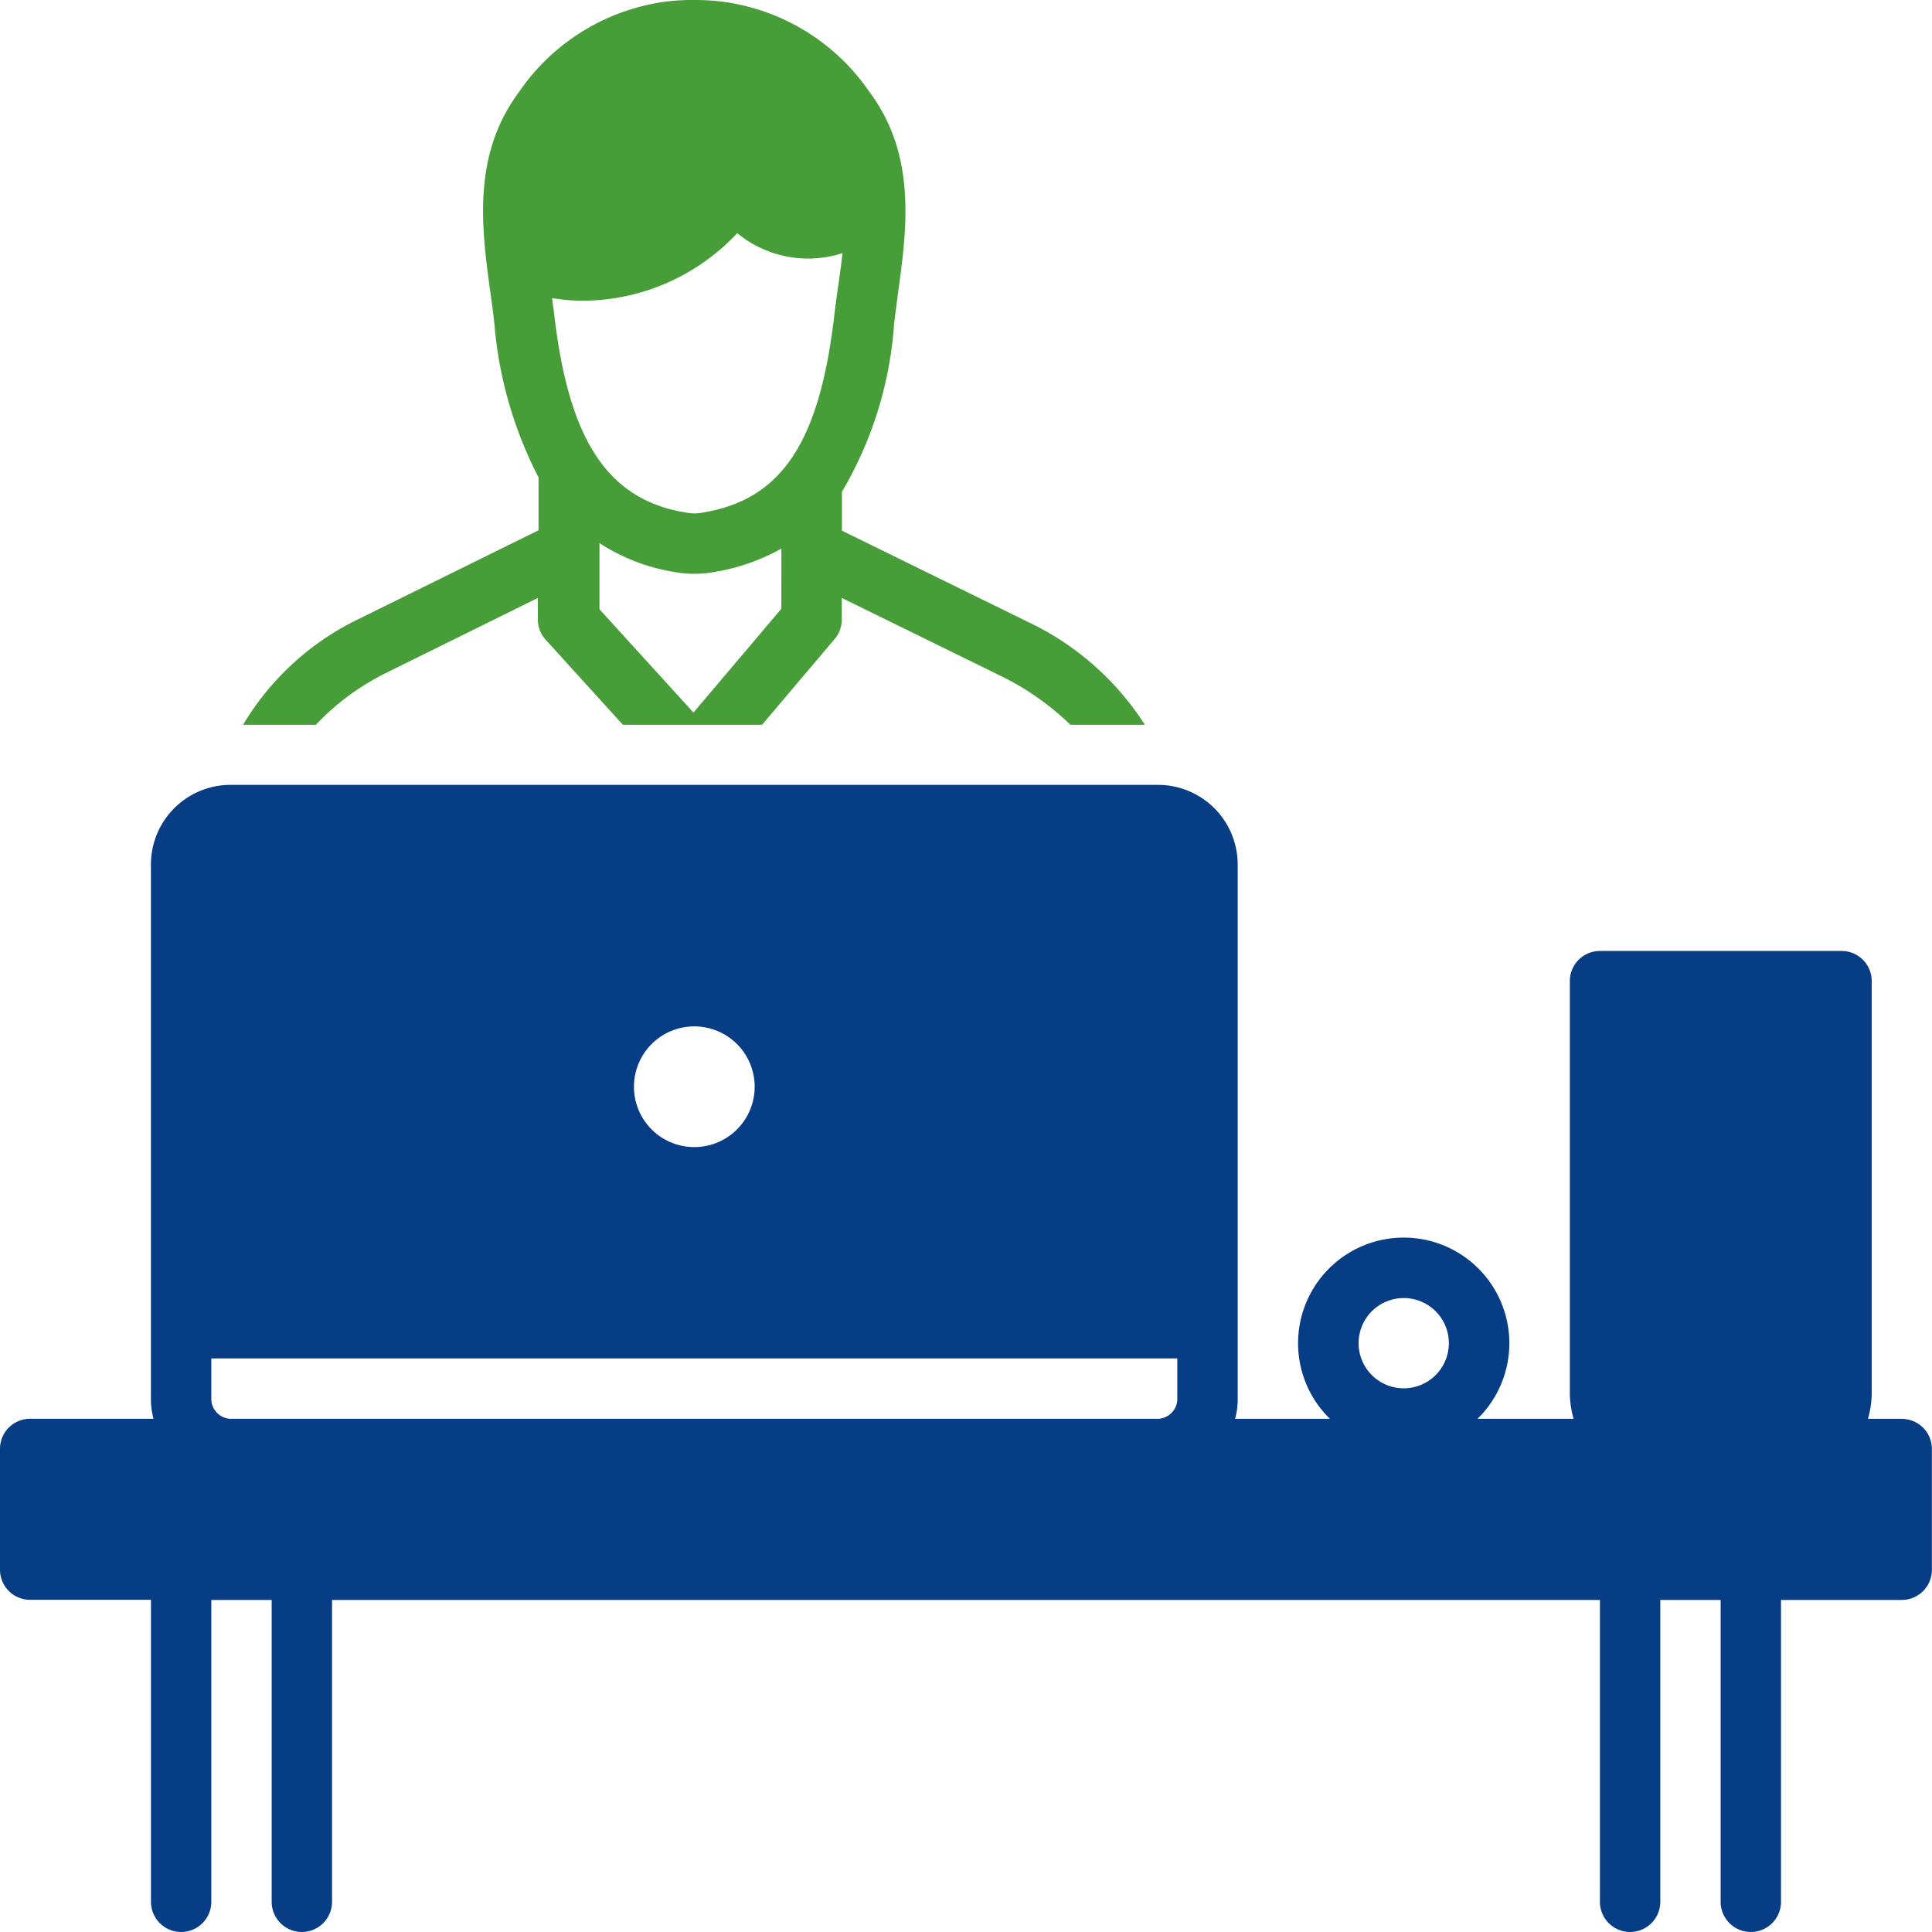
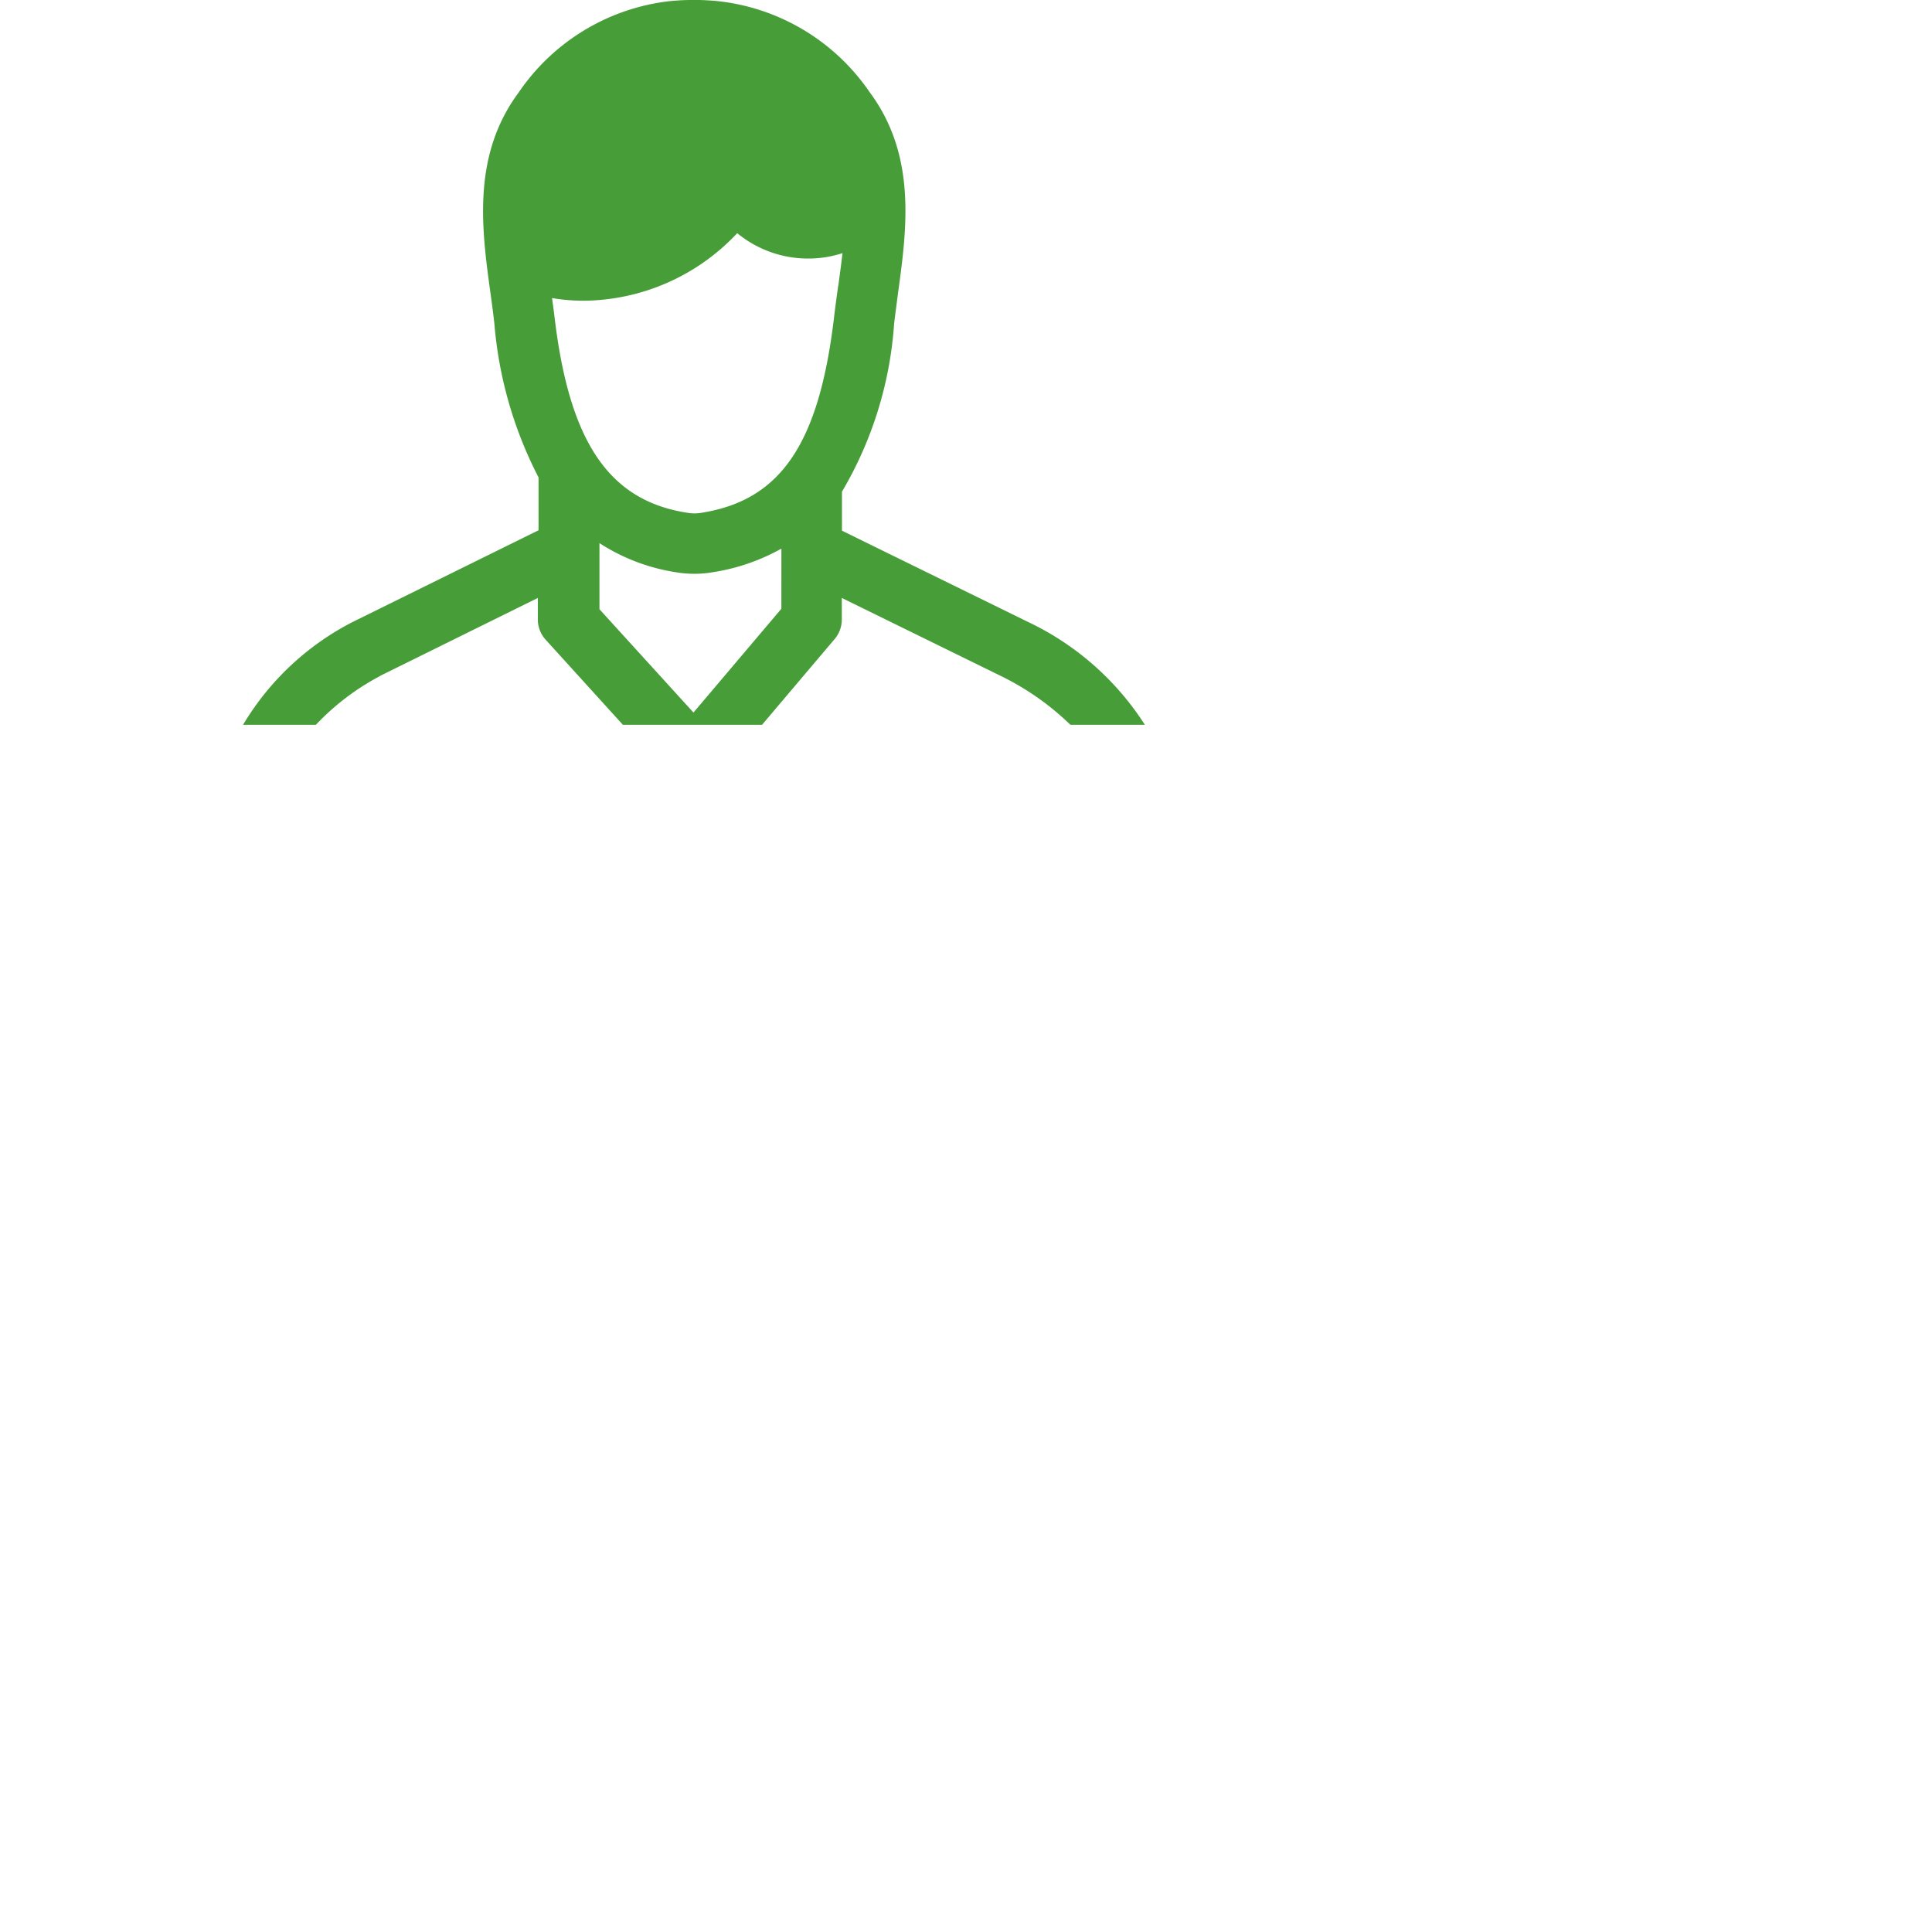
<svg xmlns="http://www.w3.org/2000/svg" width="51.373" height="51.373" viewBox="0 0 51.373 51.373">
  <g id="flow_icon04" transform="translate(0 0)">
    <path id="パス_991" data-name="パス 991" d="M19.748,17.97,23.938,15.9v.57a.8.8,0,0,0,.209.541L26.2,19.273h3.7l1.931-2.281a.8.8,0,0,0,.19-.519V15.9l4.243,2.081A7.167,7.167,0,0,1,38.1,19.273H40.08a7.5,7.5,0,0,0-3.125-2.744l-4.93-2.418V13.075A10.14,10.14,0,0,0,33.412,8.61c.031-.262.067-.525.1-.788.238-1.725.508-3.68-.752-5.373A5.62,5.62,0,0,0,28.75.033a6.457,6.457,0,0,0-1.331,0A5.627,5.627,0,0,0,23.435,2.45c-1.259,1.692-.99,3.648-.752,5.374.036.263.072.526.1.787a10.83,10.83,0,0,0,1.174,4.084V14.1l-4.919,2.427A7.233,7.233,0,0,0,16.1,19.273h1.937a6.525,6.525,0,0,1,1.712-1.3Zm10.666-1.783-2.337,2.76-2.5-2.747V14.442a5.193,5.193,0,0,0,2.084.782,2.89,2.89,0,0,0,.928-.008,5.426,5.426,0,0,0,1.826-.628ZM31.925,7.6c-.038.273-.076.546-.108.819-.395,3.358-1.406,4.867-3.491,5.21a1.114,1.114,0,0,1-.419.005c-2.079-.323-3.133-1.883-3.526-5.216-.019-.163-.043-.328-.065-.492a5.152,5.152,0,0,0,.83.071A5.657,5.657,0,0,0,29.24,6.2a2.97,2.97,0,0,0,2.8.531c-.033.286-.073.577-.113.87Z" transform="translate(-9.637)" fill="#479e38" />
-     <path id="パス_992" data-name="パス 992" d="M50.57,68.857h-.9a2.523,2.523,0,0,0,.1-.684V57.217a.8.8,0,0,0-.8-.8H42.543a.8.8,0,0,0-.8.8V68.173a2.523,2.523,0,0,0,.1.684H39.288a2.809,2.809,0,1,0-3.925,0H32.842a2,2,0,0,0,.069-.494V54.1A2.12,2.12,0,0,0,30.777,52H6.147a2.119,2.119,0,0,0-2.134,2.1V68.362a2,2,0,0,0,.069.494H.8a.8.8,0,0,0-.8.8V72.87a.8.8,0,0,0,.8.8H4.014V81.7a.8.8,0,1,0,1.605,0V73.673H7.224V81.7a.8.8,0,1,0,1.605,0V73.673H42.543V81.7a.8.8,0,1,0,1.605,0V73.673h1.605V81.7a.8.8,0,1,0,1.605,0V73.673H50.57a.8.8,0,0,0,.8-.8V69.659a.8.8,0,0,0-.8-.8ZM37.326,65.646a1.2,1.2,0,1,1-1.2,1.2,1.2,1.2,0,0,1,1.2-1.2ZM18.462,58.422a1.605,1.605,0,1,1-1.605,1.605,1.605,1.605,0,0,1,1.605-1.605ZM5.619,67.251H31.305v1.111a.532.532,0,0,1-.562.494H6.181a.532.532,0,0,1-.562-.494Z" transform="translate(0 -31.13)" fill="#063d84" />
  </g>
</svg>